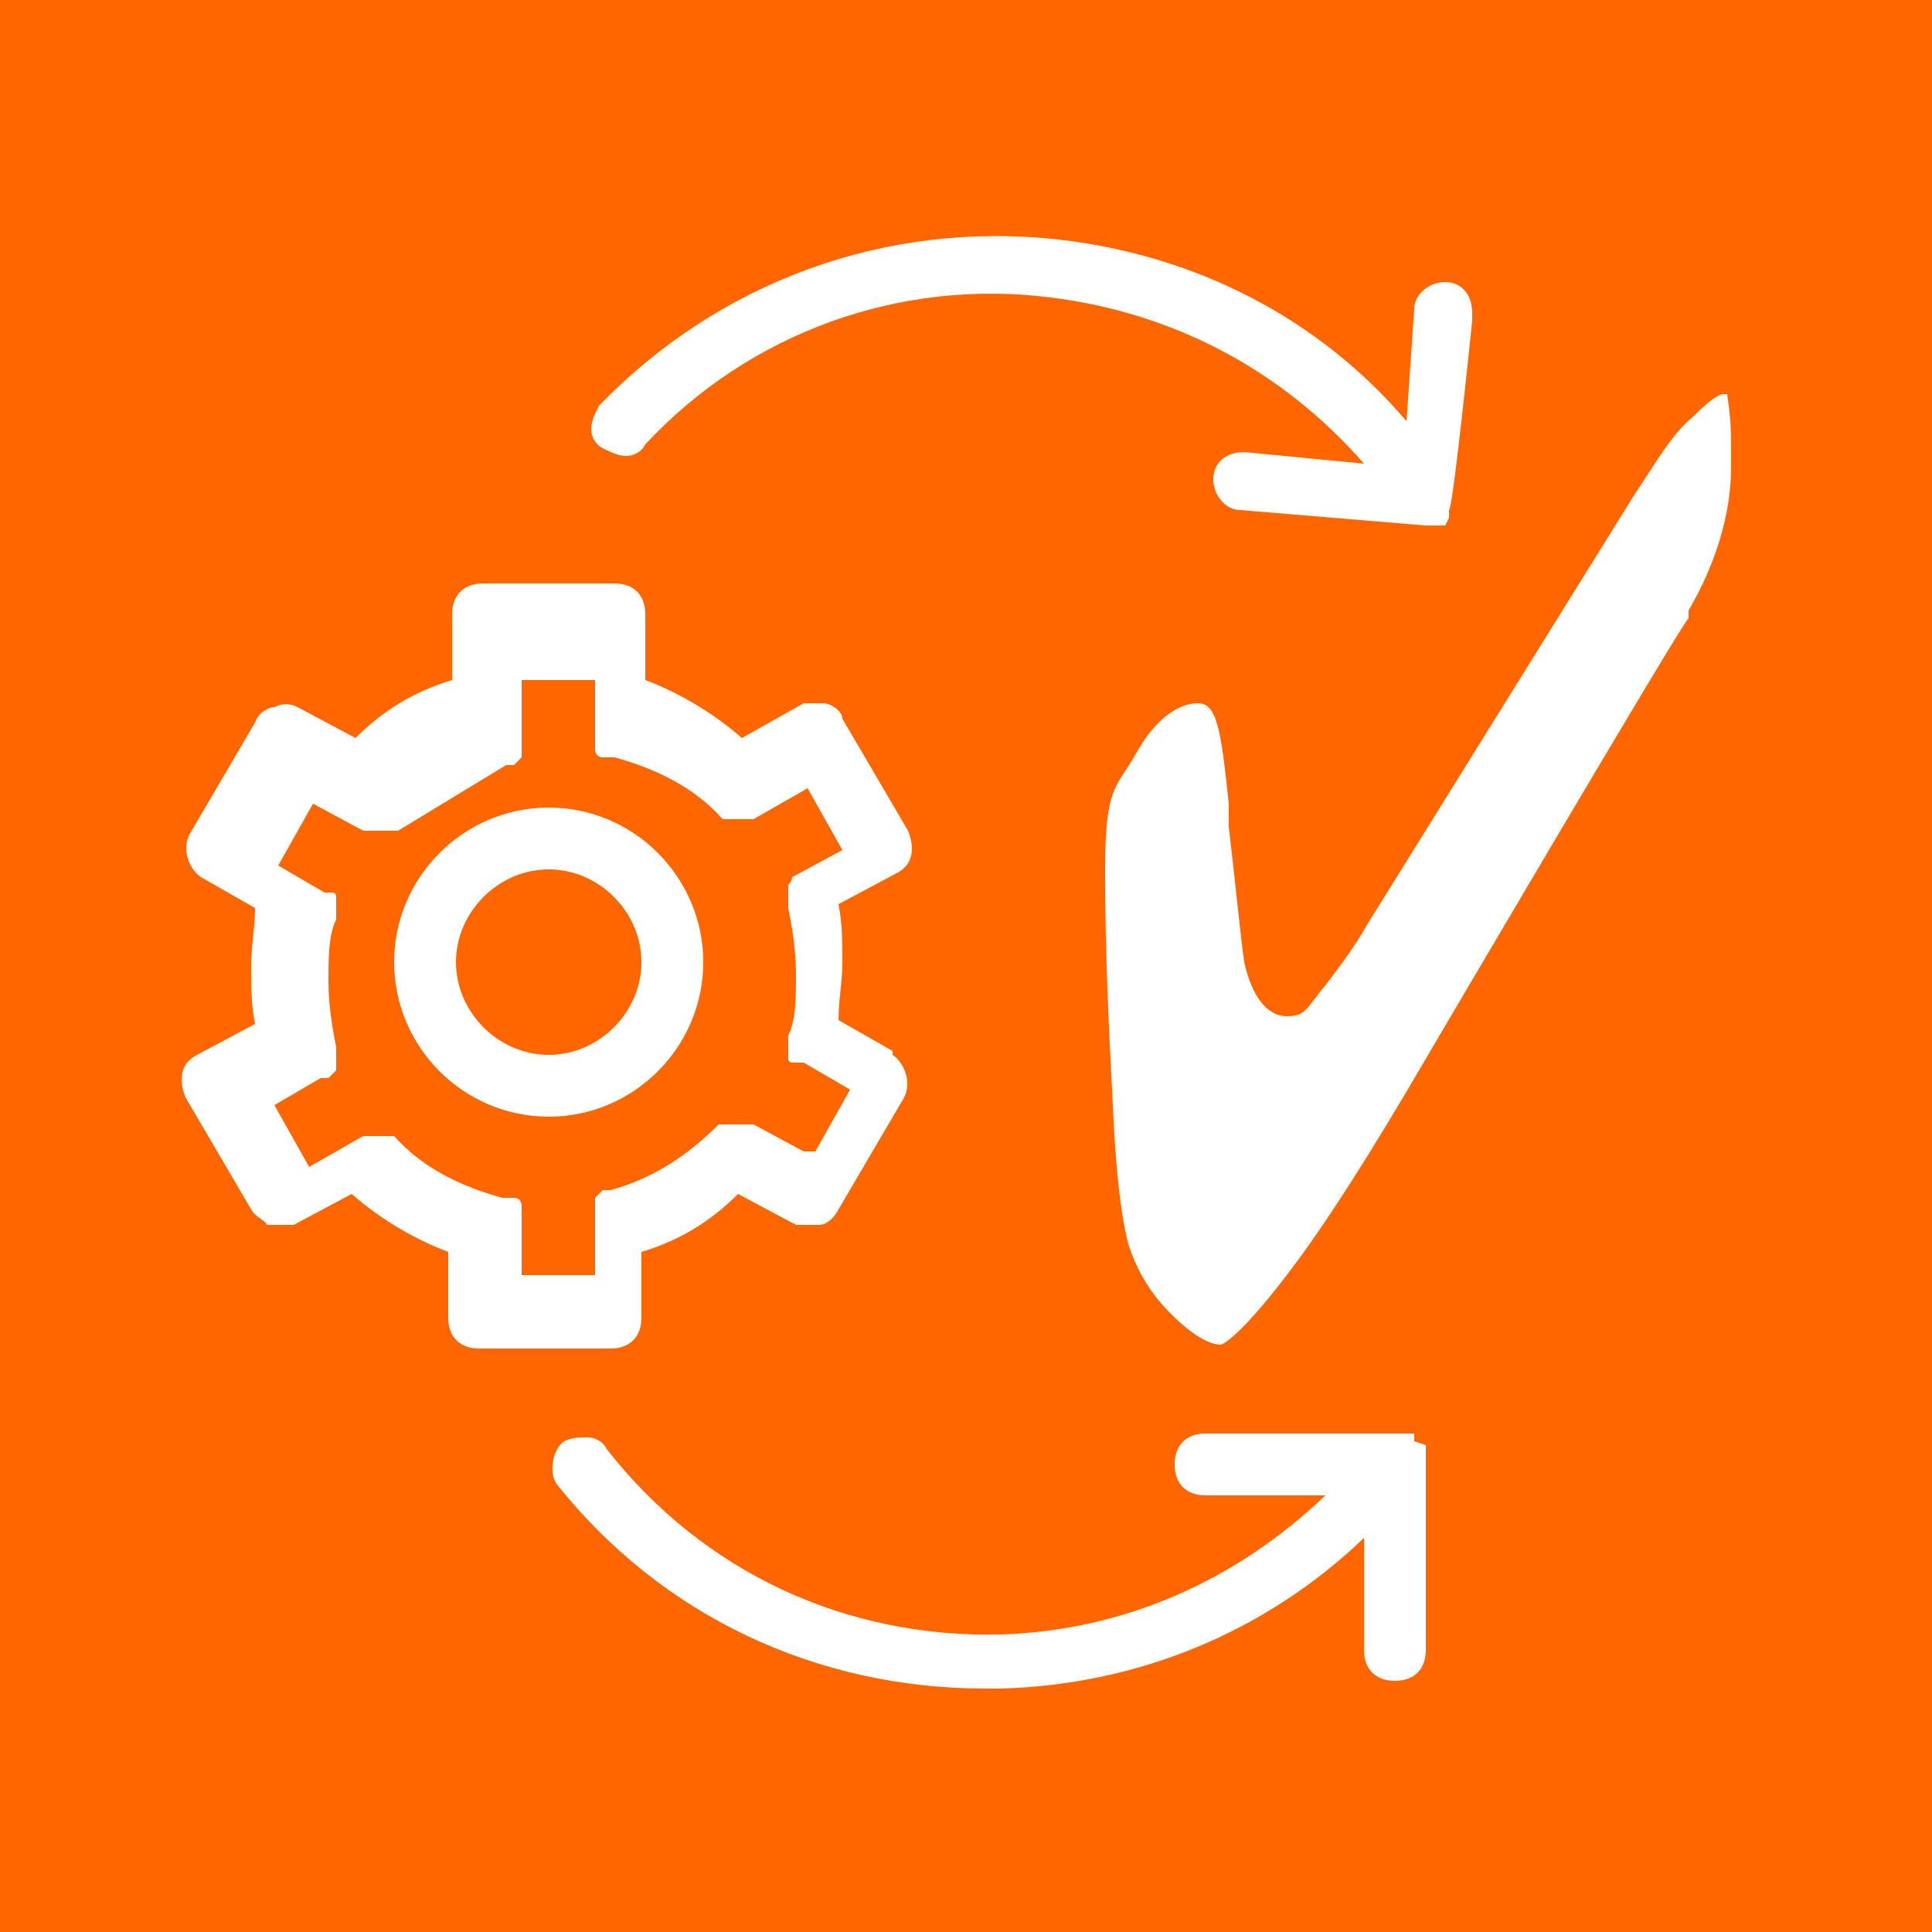
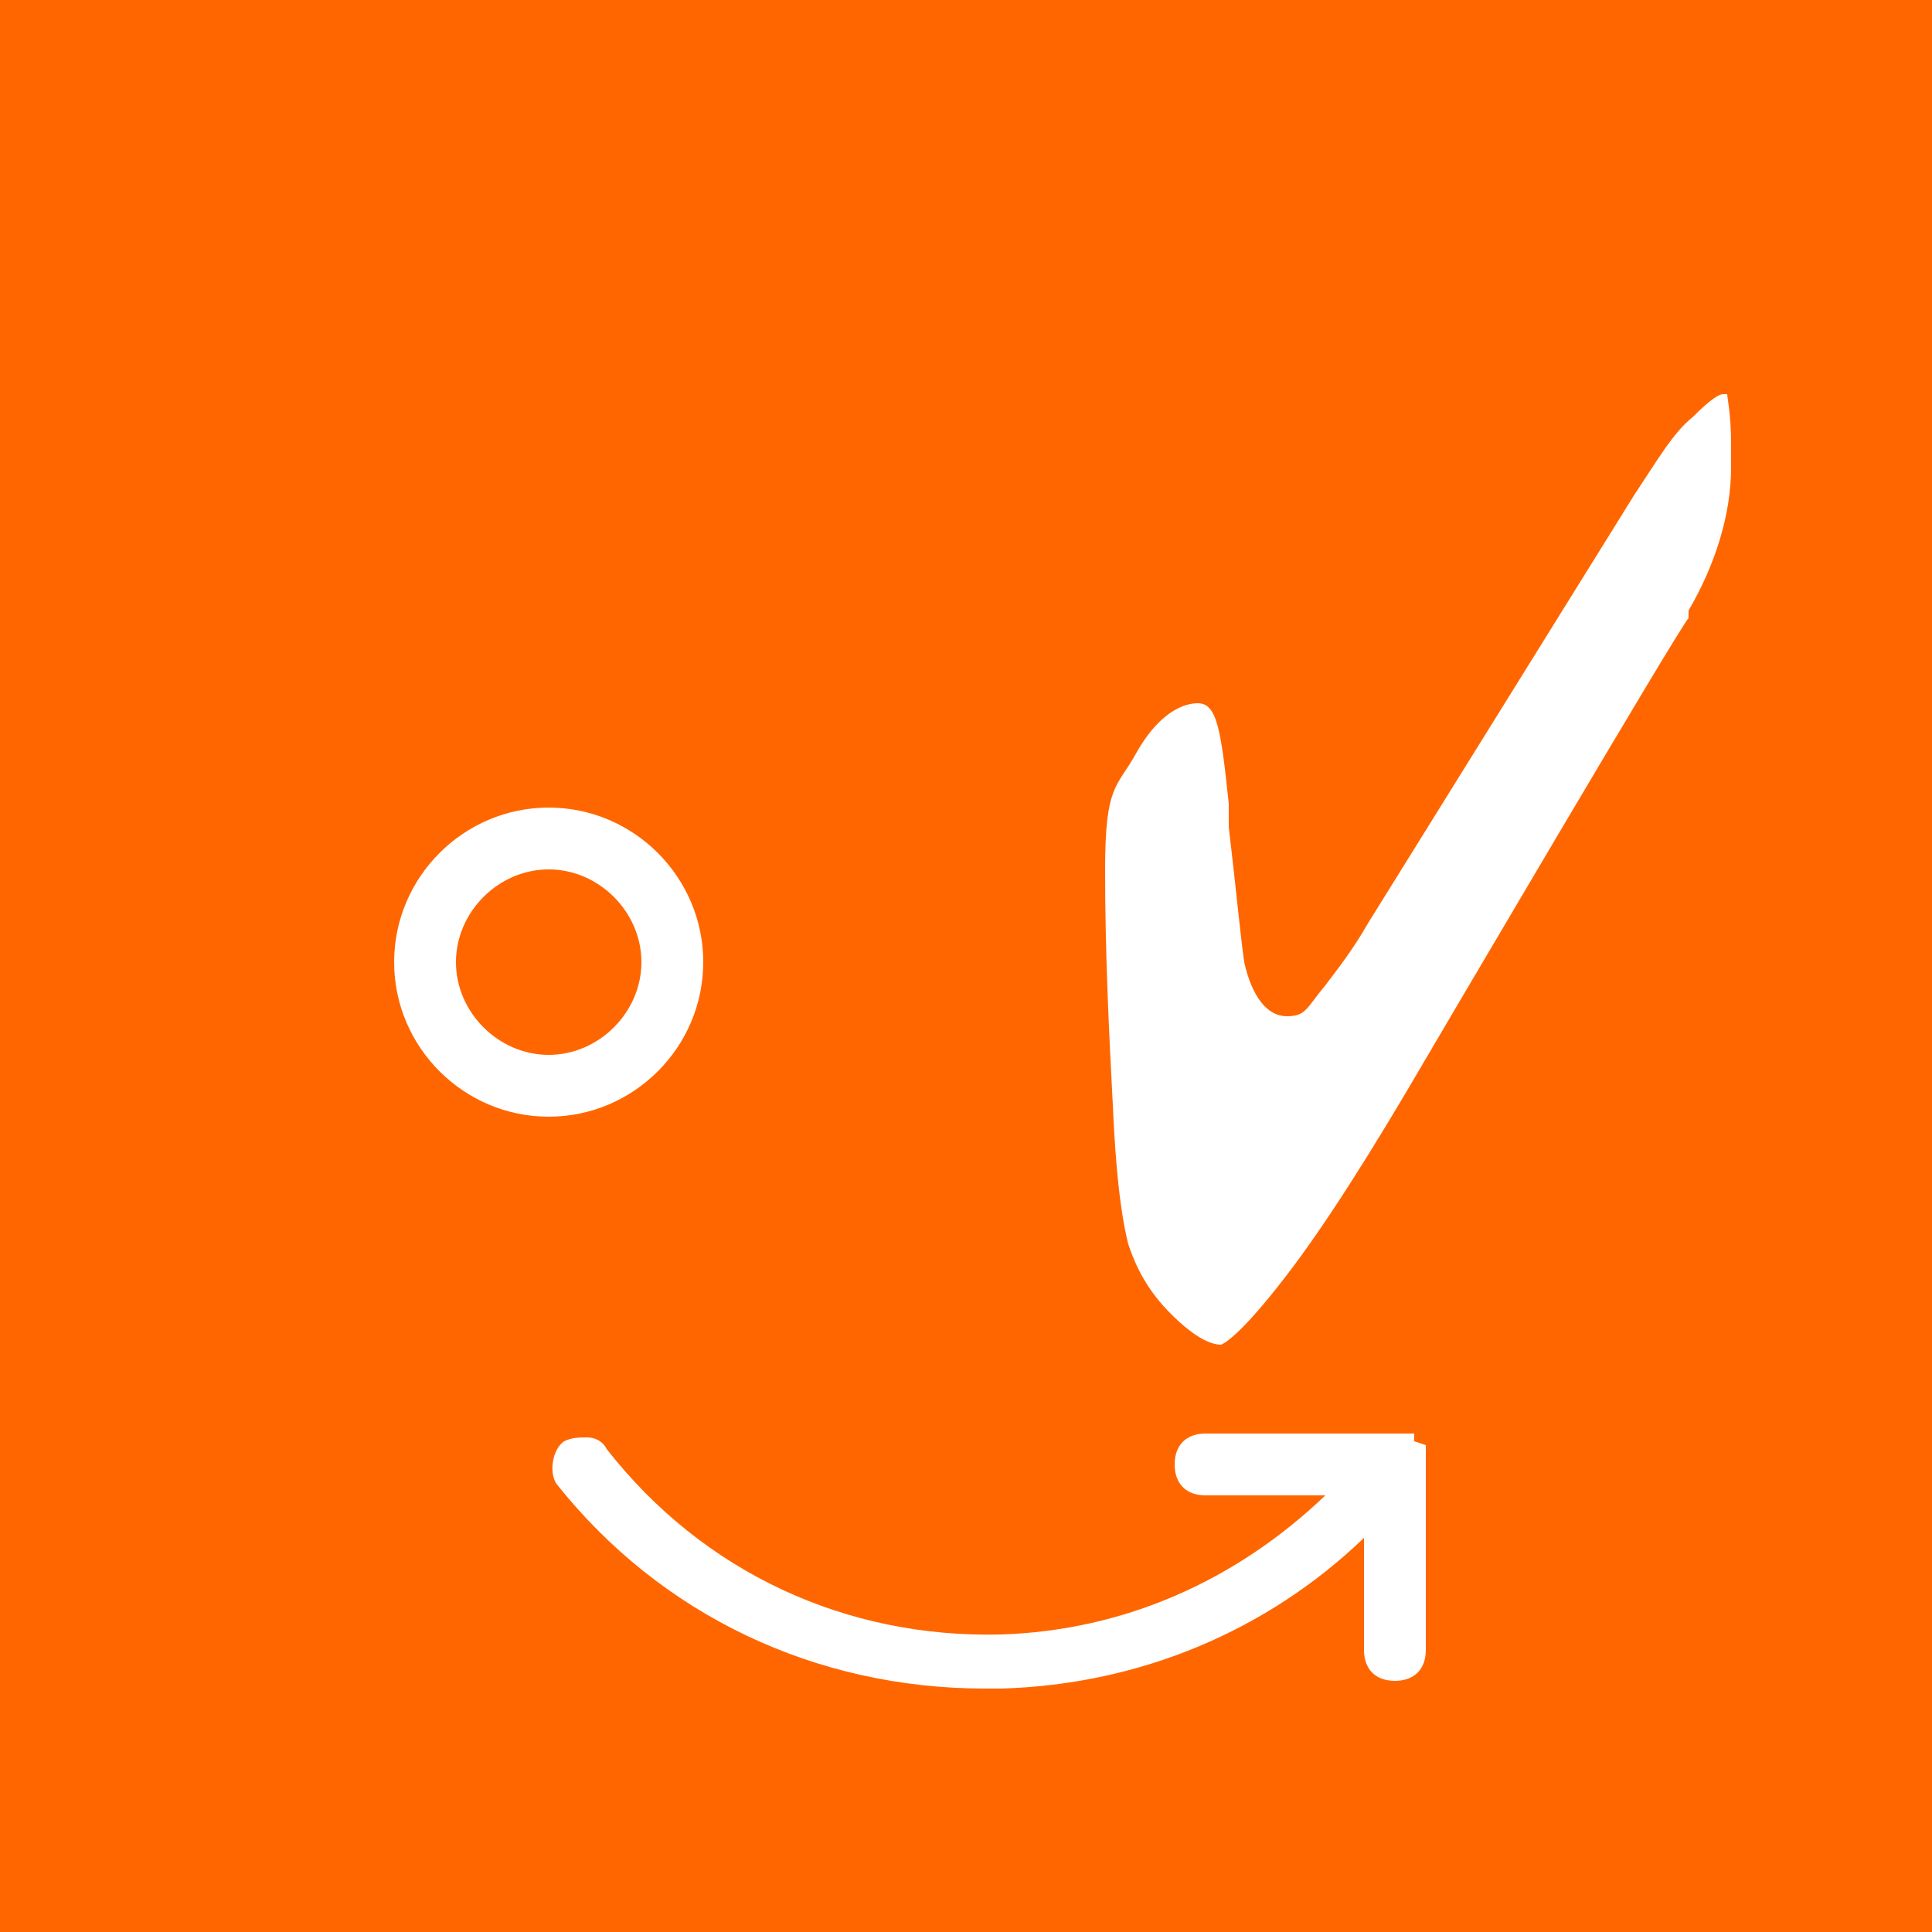
<svg xmlns="http://www.w3.org/2000/svg" id="Livello_1" version="1.1" viewBox="0 0 50 50">
  <defs>
    <style>
      .st0 {
        fill: #fff;
      }

      .st1 {
        fill: #f60;
      }
    </style>
  </defs>
  <rect class="st1" x="-1.7" y="-1.3" width="53.2" height="52.5" />
-   <path class="st0" d="M23.1,27.2l-1.4-.8c0-.5.1-1,.1-1.5s0-1-.1-1.5l1.5-.8c.4-.2.5-.6.3-1.1l-1.7-2.9c0-.2-.3-.4-.5-.4-.2,0-.4,0-.5,0l-1.6.9c-.8-.7-1.7-1.2-2.5-1.5v-1.7c0-.5-.3-.8-.8-.8h-3.4c-.5,0-.8.3-.8.8v1.7c-1,.3-1.8.8-2.5,1.5l-1.5-.8c-.2-.1-.4-.1-.6,0-.1,0-.4.1-.5.4l-1.7,2.9c-.2.4,0,.9.3,1.1l1.4.8c0,.5-.1,1-.1,1.5s0,1,.1,1.5l-1.5.8c-.4.2-.5.6-.3,1.1l1.7,2.9c.1.2.4.3.4.4h.3c.1,0,.2,0,.4,0l1.5-.8c.8.7,1.7,1.2,2.5,1.5v1.7c0,.5.3.8.8.8h3.4c.5,0,.8-.3.8-.8v-1.7c1-.3,1.8-.8,2.5-1.5l1.5.8c.2,0,.3,0,.4,0h.2c.2,0,.4-.2.5-.4l1.7-2.9c.2-.4,0-.9-.3-1.1ZM20.8,29.8l-1.3-.7h-.1s0,0,0,0h-.4c-.1,0-.2,0-.2,0,0,0,0,0,0,0h-.2c-.8.8-1.7,1.4-2.8,1.7,0,0-.1,0-.2,0,0,0,0,0,0,0l-.2.2h0c0,0,0,.1,0,.2h0v1.8h-1.9v-1.6c0-.1,0-.2,0-.2,0,0,0,0,0,0,0,0,0-.2-.2-.2,0,0,0,0-.1,0,0,0-.1,0-.2,0-1.1-.3-2.1-.8-2.8-1.6h-.1c0,0,0,0,0,0,0,0,0,0-.1,0h0c0,0-.4,0-.4,0,0,0-.1,0-.2,0l-1.4.8-.9-1.6,1.2-.7c0,0,.1,0,.2,0l.2-.2h0c0,0,0-.1,0-.2h0v-.4h0c-.1-.5-.2-1.1-.2-1.7s0-1.2.2-1.6v-.3c0,0,0-.2,0-.2,0,0,0,0,0-.1,0,0,0-.1-.1-.1,0,0-.1,0-.2,0l-1.2-.7.9-1.6,1.3.7h.1s0,0,0,0h.4c0,0,.1,0,.2,0,0,0,0,0,0,0h.2c0,0,2.8-1.7,2.8-1.7,0,0,.1,0,.2,0,0,0,0,0,0,0l.2-.2h0c0,0,0-.1,0-.2h0v-1.8h1.9v1.6c0,.1,0,.2,0,.2,0,0,0,0,0,0,0,0,0,.2.2.2,0,0,0,0,.1,0,0,0,.1,0,.2,0,1.1.3,2.1.8,2.8,1.6h.1c0,0,0,0,0,0,0,0,0,0,.1,0h0c0,0,.4,0,.4,0,0,0,.1,0,.2,0l1.4-.8.9,1.6-1.3.7h0c0,0,0,.1-.1.2h0c0,.1,0,.2,0,.2h0v.4h0c.1.5.2,1.1.2,1.7s0,1.2-.2,1.6v.3c0,0,0,.2,0,.2,0,0,0,0,0,.1,0,0,0,.1.1.1,0,0,.1,0,.3,0l1.2.7-.9,1.6Z" />
  <path class="st0" d="M18.2,24.9c0-2.2-1.8-4-4-4s-4,1.8-4,4,1.8,4,4,4,4-1.8,4-4ZM11.8,24.9c0-1.3,1.1-2.4,2.4-2.4s2.4,1.1,2.4,2.4-1.1,2.4-2.4,2.4-2.4-1.1-2.4-2.4Z" />
-   <path class="st0" d="M15.6,11.6c.2.1.4.2.6.2.2,0,.4-.1.5-.3,2.7-2.9,6.6-4.3,10.5-3.8,3.2.4,6,1.9,8.1,4.3l-3.1-.3c-.5,0-.8.3-.8.7s.3.8.7.8l4.8.4c0,0,.2,0,.3,0,0,0,.1,0,.2,0,0,0,0,0,0,0,0,0,0,0,.1-.2v-.2c.1,0,.6-4.9.6-4.9h0s0-.2,0-.2c0-.5-.3-.8-.7-.8s-.8.3-.8.7l-.2,2.9c-2.3-2.7-5.5-4.3-9-4.7-4.5-.5-8.8,1.1-11.9,4.3-.1.2-.2.4-.2.6,0,.2.1.4.3.5Z" />
  <path class="st0" d="M36.6,37.3v-.2h0c0,0-.2,0-.2,0h0c0,0-5.2,0-5.2,0-.5,0-.8.3-.8.8s.3.8.8.8h3.1c-2.3,2.2-5.2,3.5-8.4,3.6-4,.1-7.7-1.6-10.2-4.8-.1-.2-.3-.3-.5-.3-.2,0-.4,0-.6.1-.3.2-.4.8-.2,1.1,2.7,3.4,6.7,5.3,11.1,5.3h.4c3.6-.1,6.9-1.5,9.4-3.9v2.9c0,.5.3.8.8.8s.8-.3.8-.8v-5c0-.1,0-.2,0-.2,0,0,0,0,0-.1Z" />
  <path class="st0" d="M44.7,10.2s0,0,0,0c0,.1.1.5.1,1.3v.6c0,1.2-.4,2.5-1.1,3.7v.2c-.1,0-6.8,11.4-6.8,11.4-1.4,2.4-2.6,4.3-3.6,5.6-1.3,1.7-1.7,1.8-1.7,1.8-.2,0-.6-.1-1.3-.8-.6-.6-.9-1.2-1.1-1.8-.1-.4-.3-1.3-.4-3.6-.1-1.9-.2-3.9-.2-6.1s.3-2.1.8-3c.5-.9,1.1-1.3,1.6-1.3s.6.7.8,2.6v.6c.2,1.7.3,2.8.4,3.5.2.9.6,1.4,1.1,1.4s.5-.2,1-.8c.3-.4.7-.9,1.1-1.6l6.9-11.1c.6-.9,1-1.6,1.5-2,.5-.5.7-.6.8-.6h0Z" />
</svg>